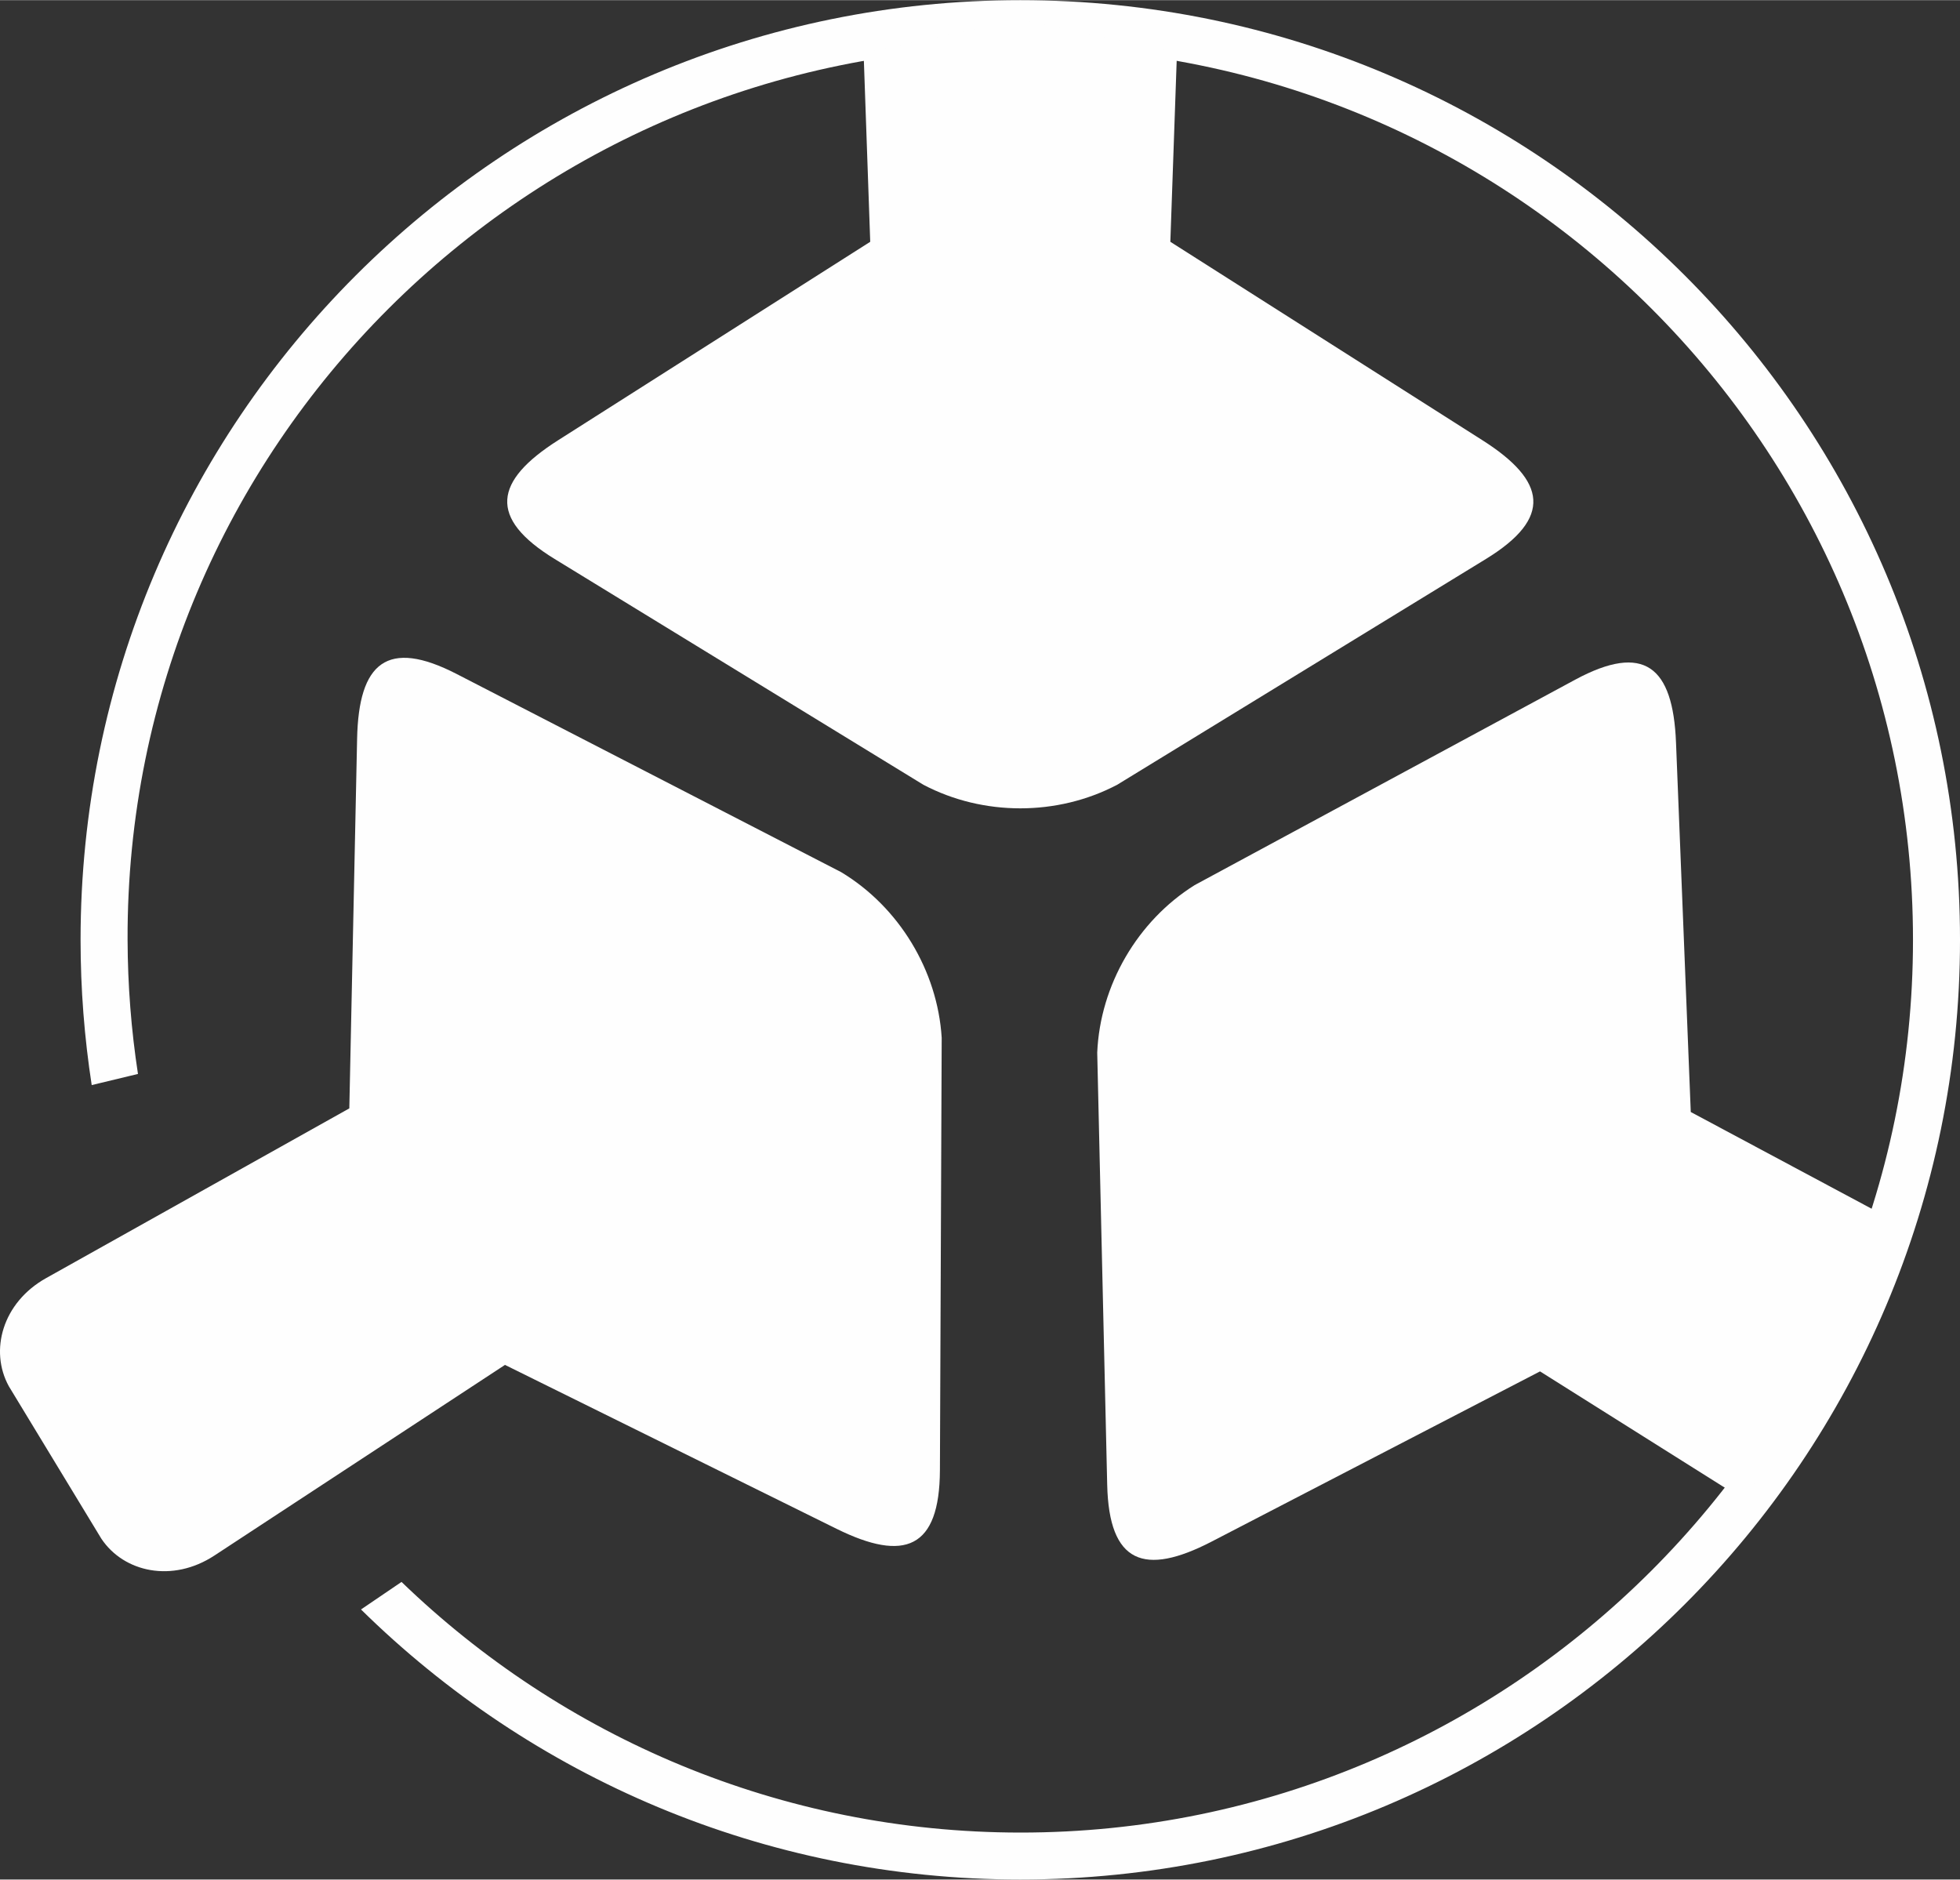
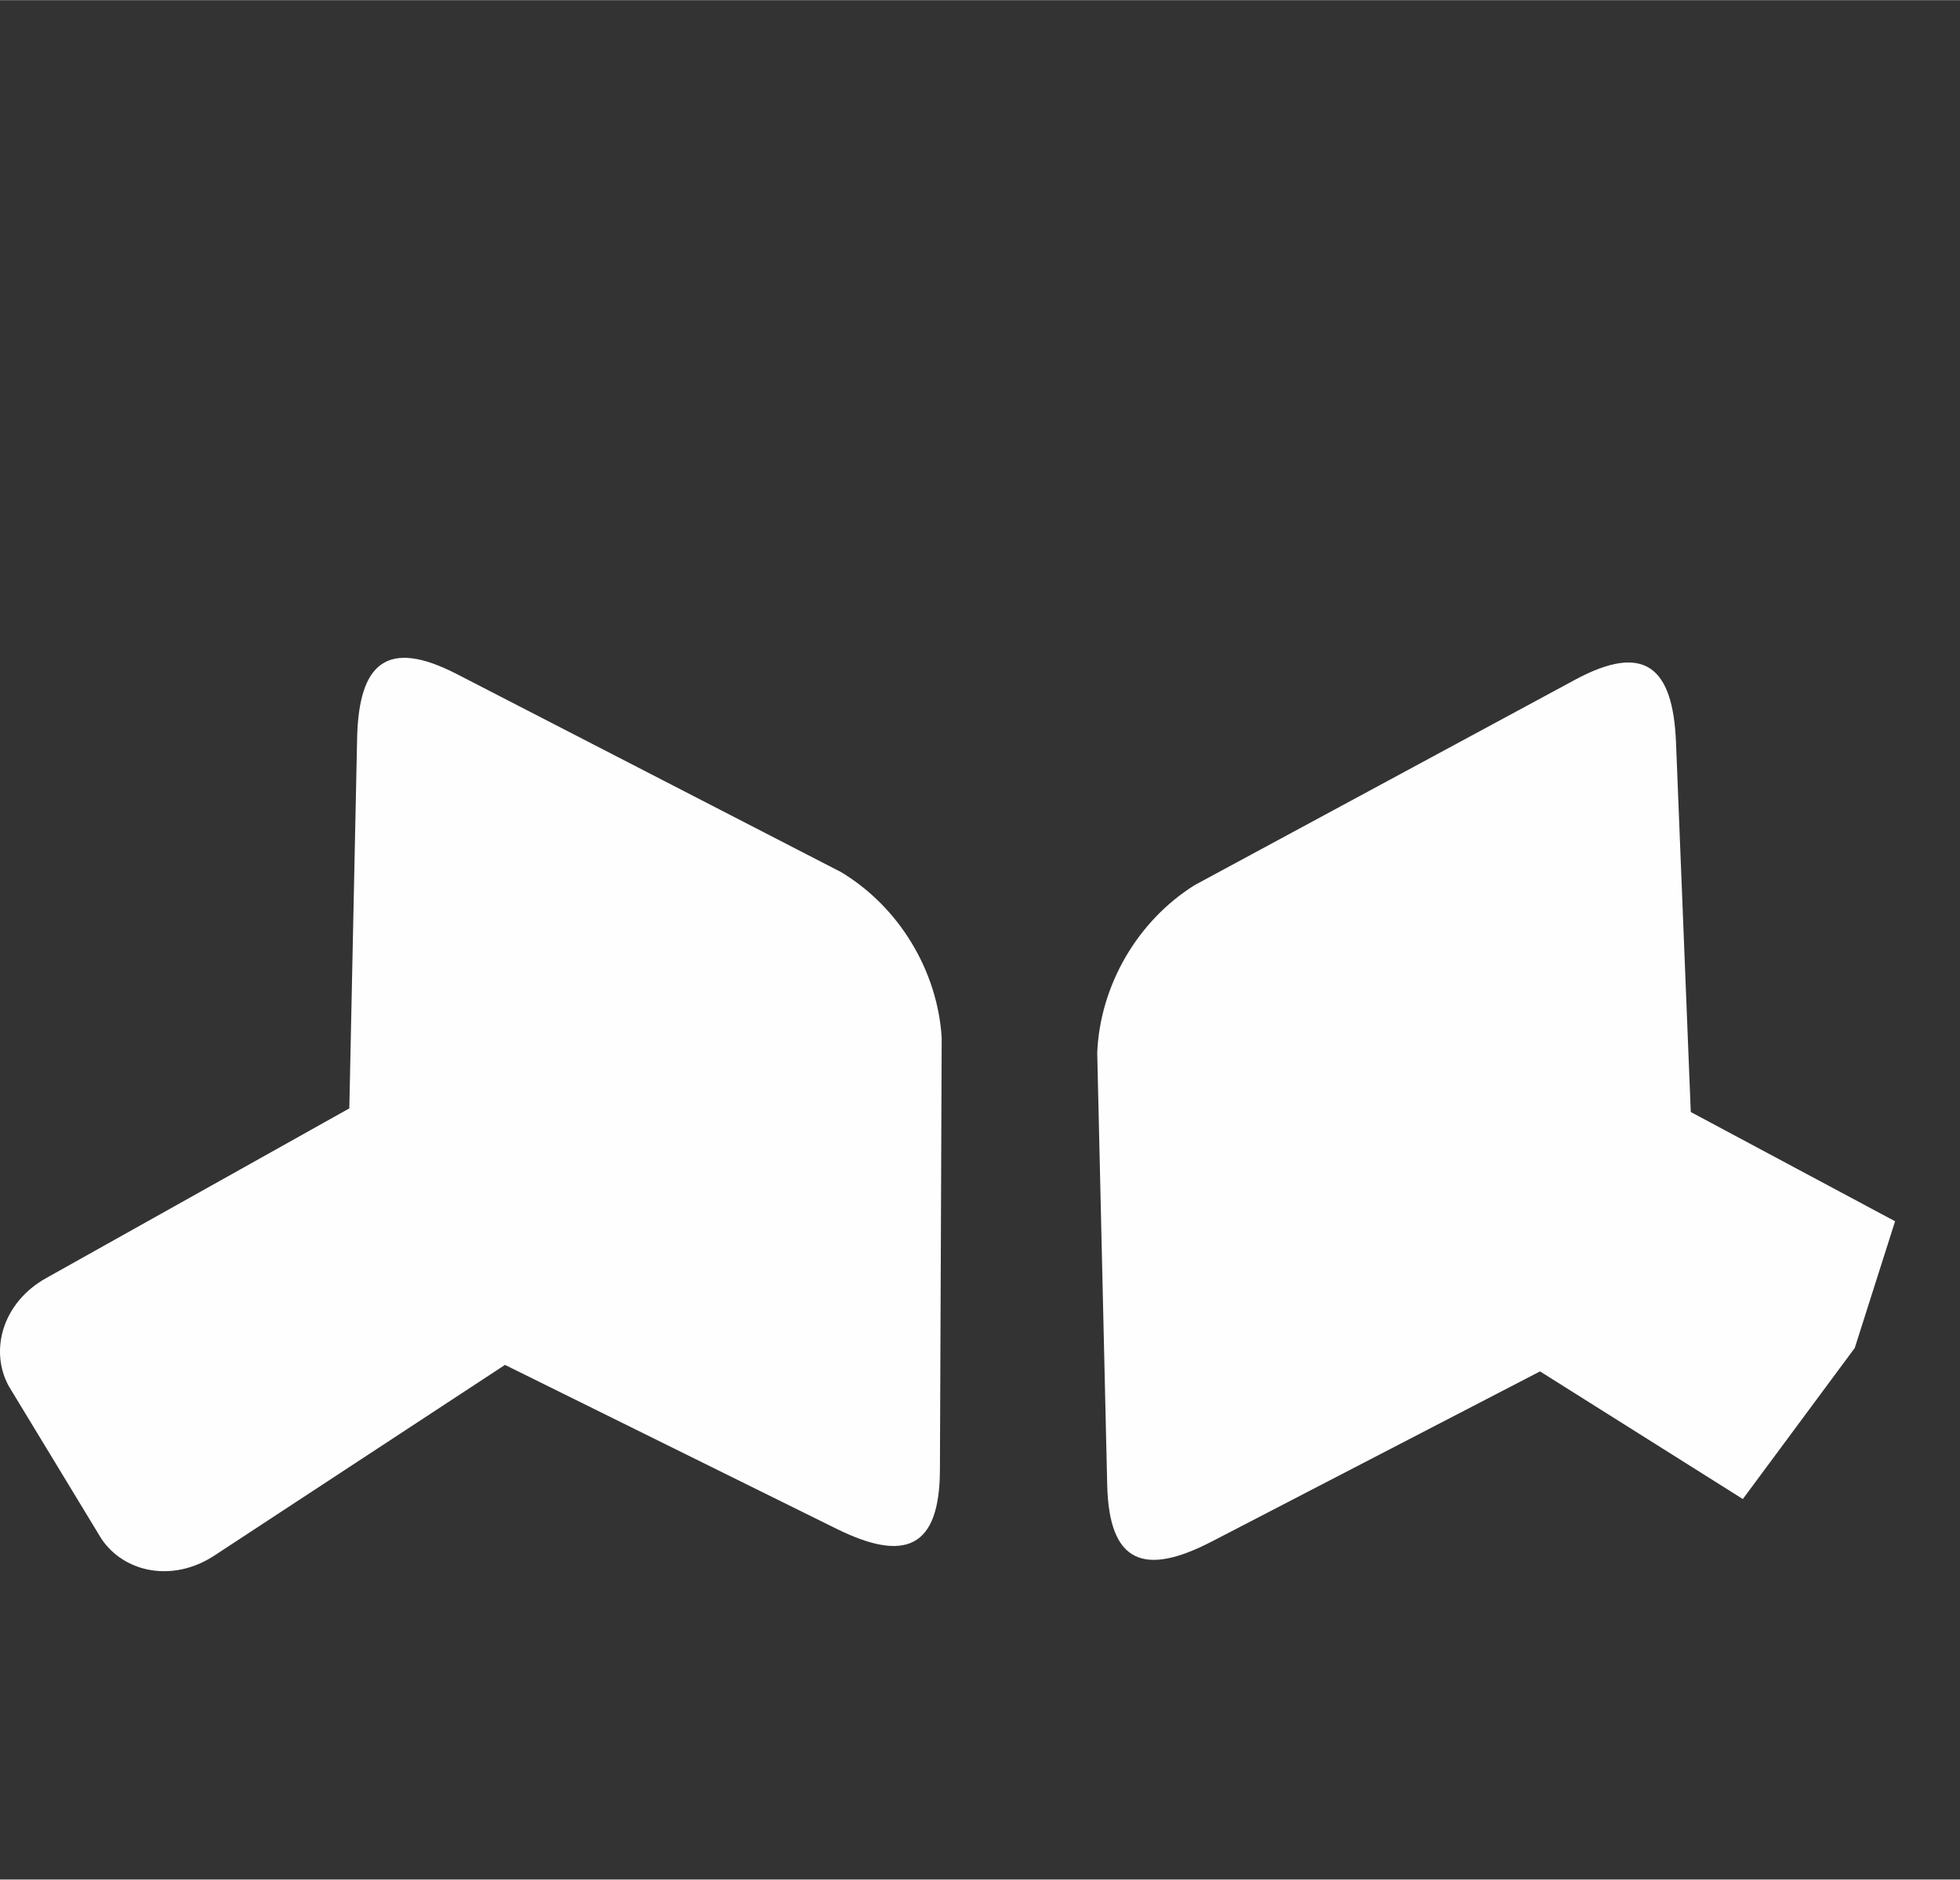
<svg xmlns="http://www.w3.org/2000/svg" xml:space="preserve" width="1416px" height="1358px" version="1.1" style="shape-rendering:geometricPrecision; text-rendering:geometricPrecision; image-rendering:optimizeQuality; fill-rule:evenodd; clip-rule:evenodd" viewBox="0 0 286.83 275.03">
  <rect x="0" y="0" width="286.83" height="275.03" fill="#333333" stroke="none" />
  <defs>
    <style type="text/css">
   
    .fil0 {fill:#FEFEFE}
   
  </style>
  </defs>
  <g id="Guide_x0020_Layer_x0020__x0028_Delete_x0020_After_x0020_Use_x0029_">
    <g id="_2406260081888">
-       <path class="fil0" d="M52.83 235.51l5.93 -4.03c23.5,22.69 55.43,36.66 90.55,36.68 71.9,0.04 130.64,-58.49 130.64,-130.64 0,-72.15 -58.49,-130.64 -130.64,-130.64 -72.15,0 -130.88,58.52 -130.64,130.64 0.02,6.67 0.54,13.22 1.52,19.62l-6.77 1.63c-1.07,-6.93 -1.63,-14.03 -1.63,-21.25 0,-75.95 61.57,-137.52 137.52,-137.52 75.95,0 137.52,61.57 137.52,137.52 0,75.95 -61.57,137.51 -137.52,137.51 -37.59,0 -71.65,-15.08 -96.48,-39.52z" />
      <path class="fil0" d="M122.43 223.71l-48.53 -23.99 -42.54 27.91c-6.11,4 -13.23,2.47 -16.53,-2.48l-13.54 -22.31c-2.86,-5.21 -0.93,-12.24 5.44,-15.81l44.39 -24.85 1.14 -54.11c0.23,-11.11 4.39,-14.71 14.59,-9.45l56.25 28.99c8.45,5.09 14.1,14.39 14.71,24.24l-0.26 63.28c-0.05,11.48 -5.16,13.5 -15.12,8.58z" />
-       <path class="fil0" d="M81.68 64.4l45.67 -29.04 -0.97 -27.65 22.93 -4.87 22.93 4.83 -0.97 27.69 45.67 29.04c9.38,5.96 10.3,11.38 0.51,17.38l-53.96 33.04c-8.74,4.6 -19.62,4.6 -28.36,0l-53.96 -33.04c-9.79,-6 -8.87,-11.42 0.51,-17.38z" />
      <path class="fil0" d="M245.27 108.62l2.16 54.09 29.9 15.99 -5.9 18.54 -16.38 22.11 -29.68 -18.68 -48.06 24.91c-9.87,5.11 -15.01,3.18 -15.28,-8.3l-1.46 -63.26c0.42,-9.86 5.89,-19.27 14.25,-24.51l55.68 -30.06c10.11,-5.45 14.33,-1.93 14.77,9.17z" />
    </g>
  </g>
</svg>